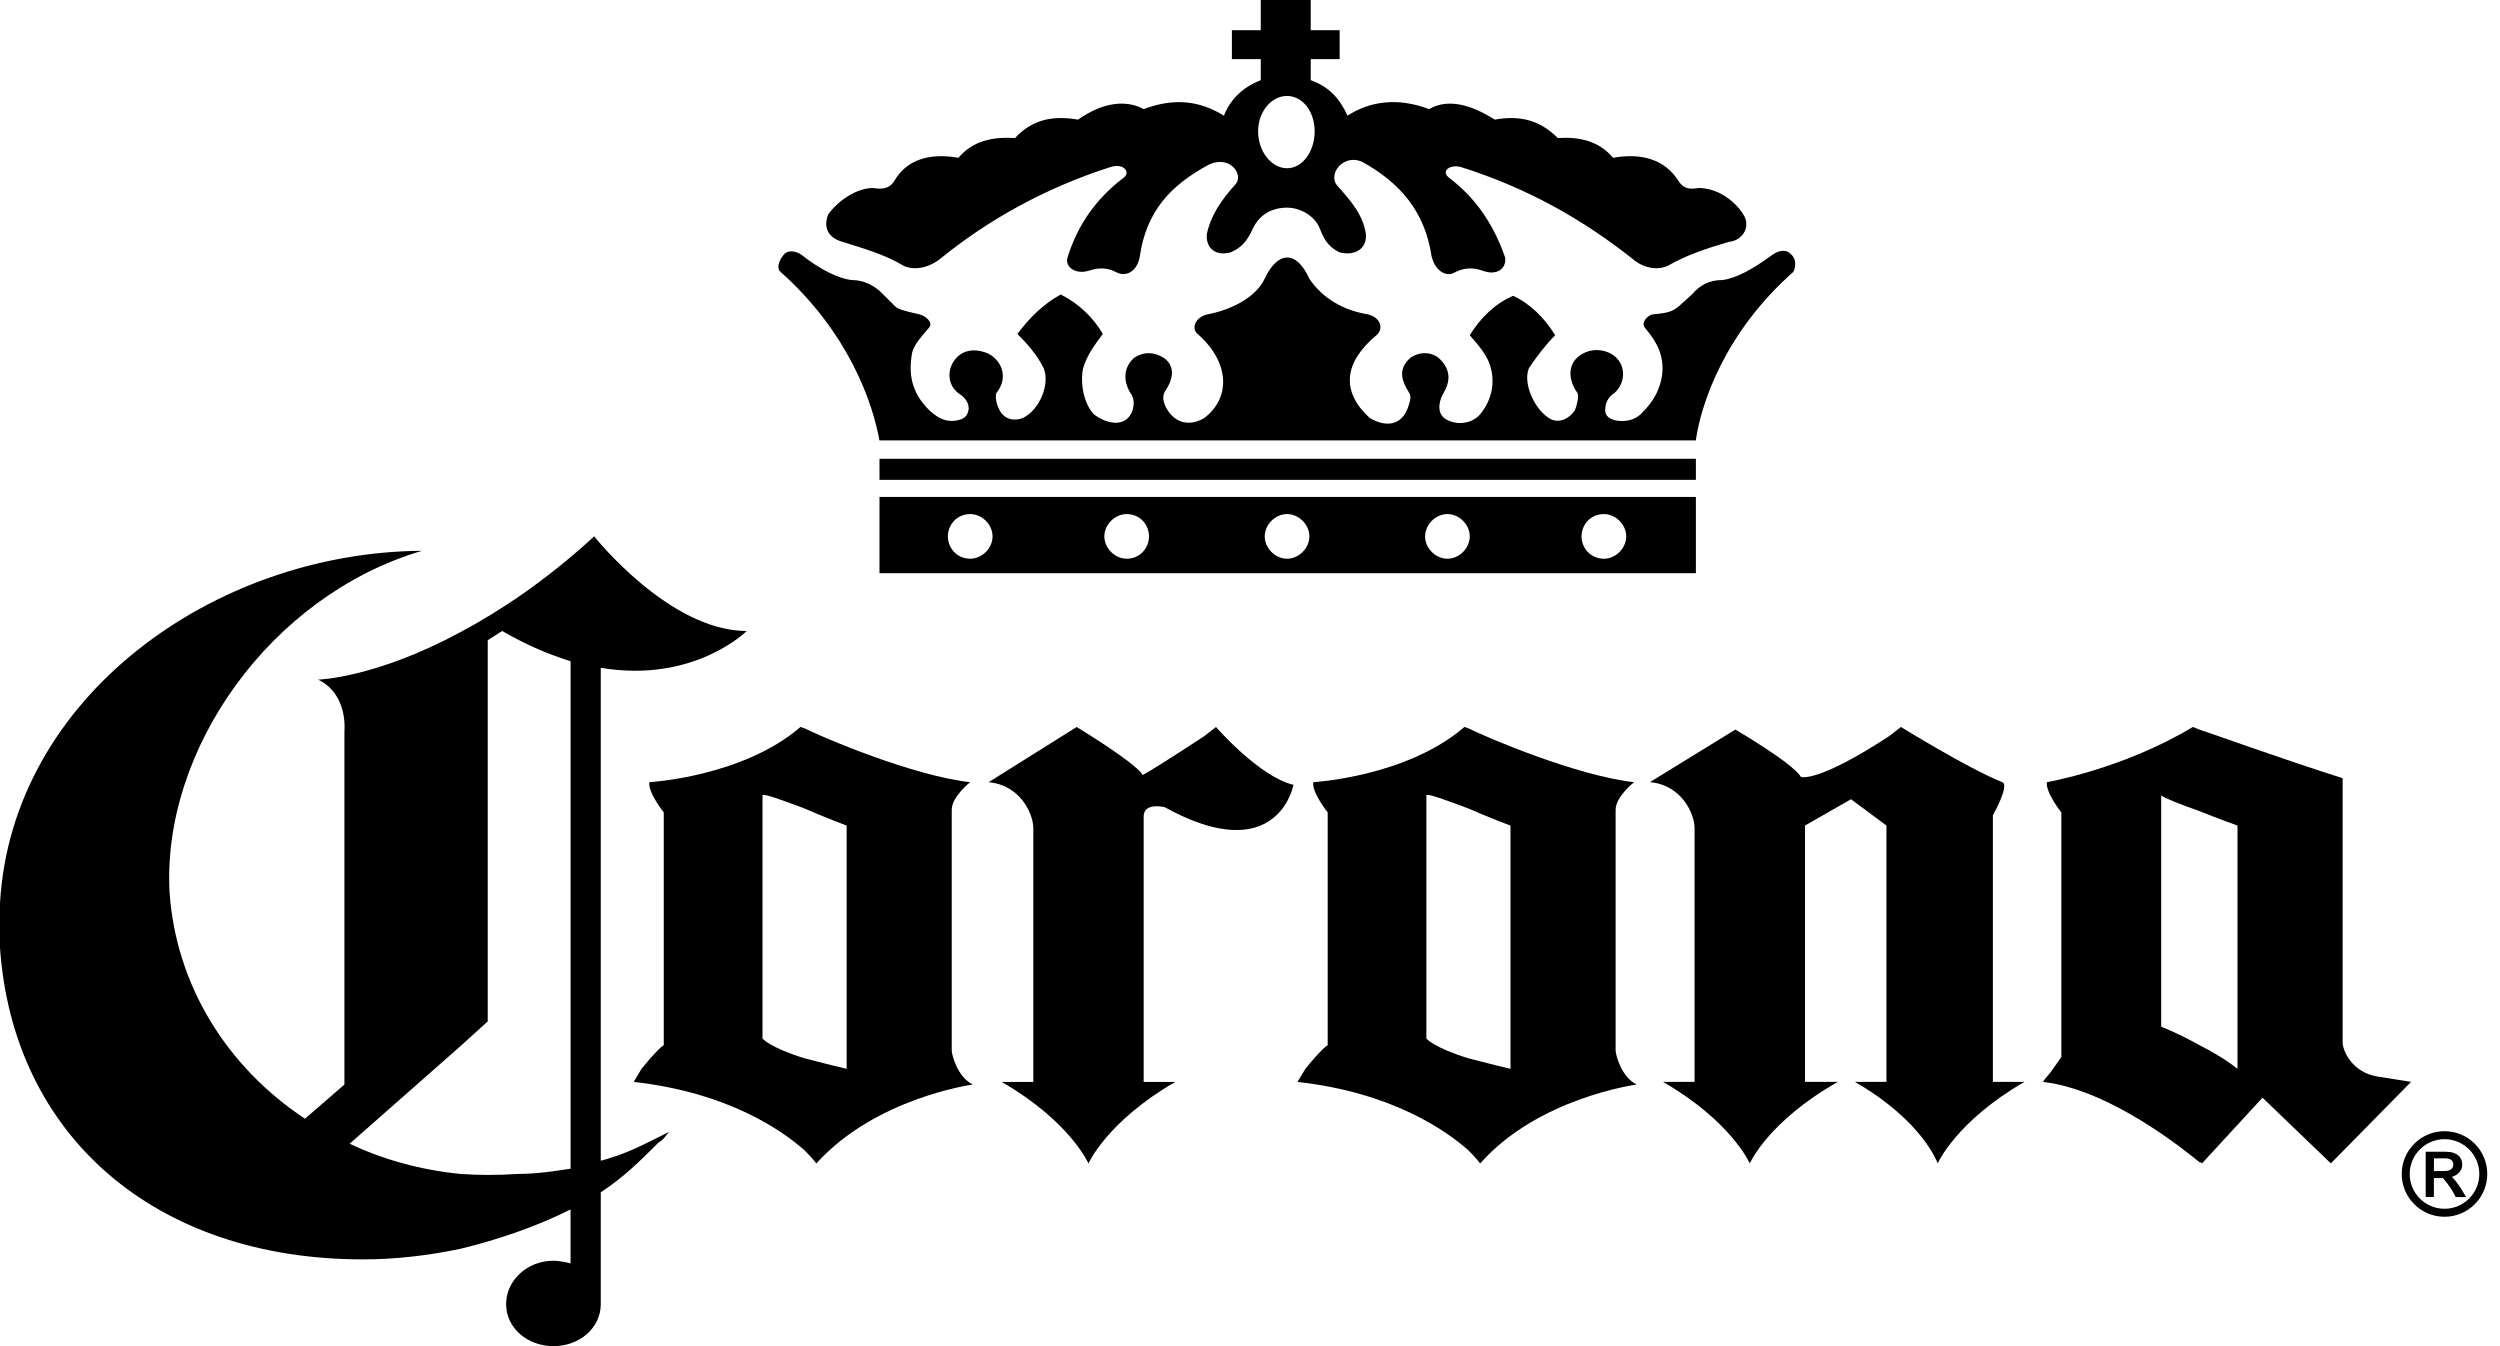
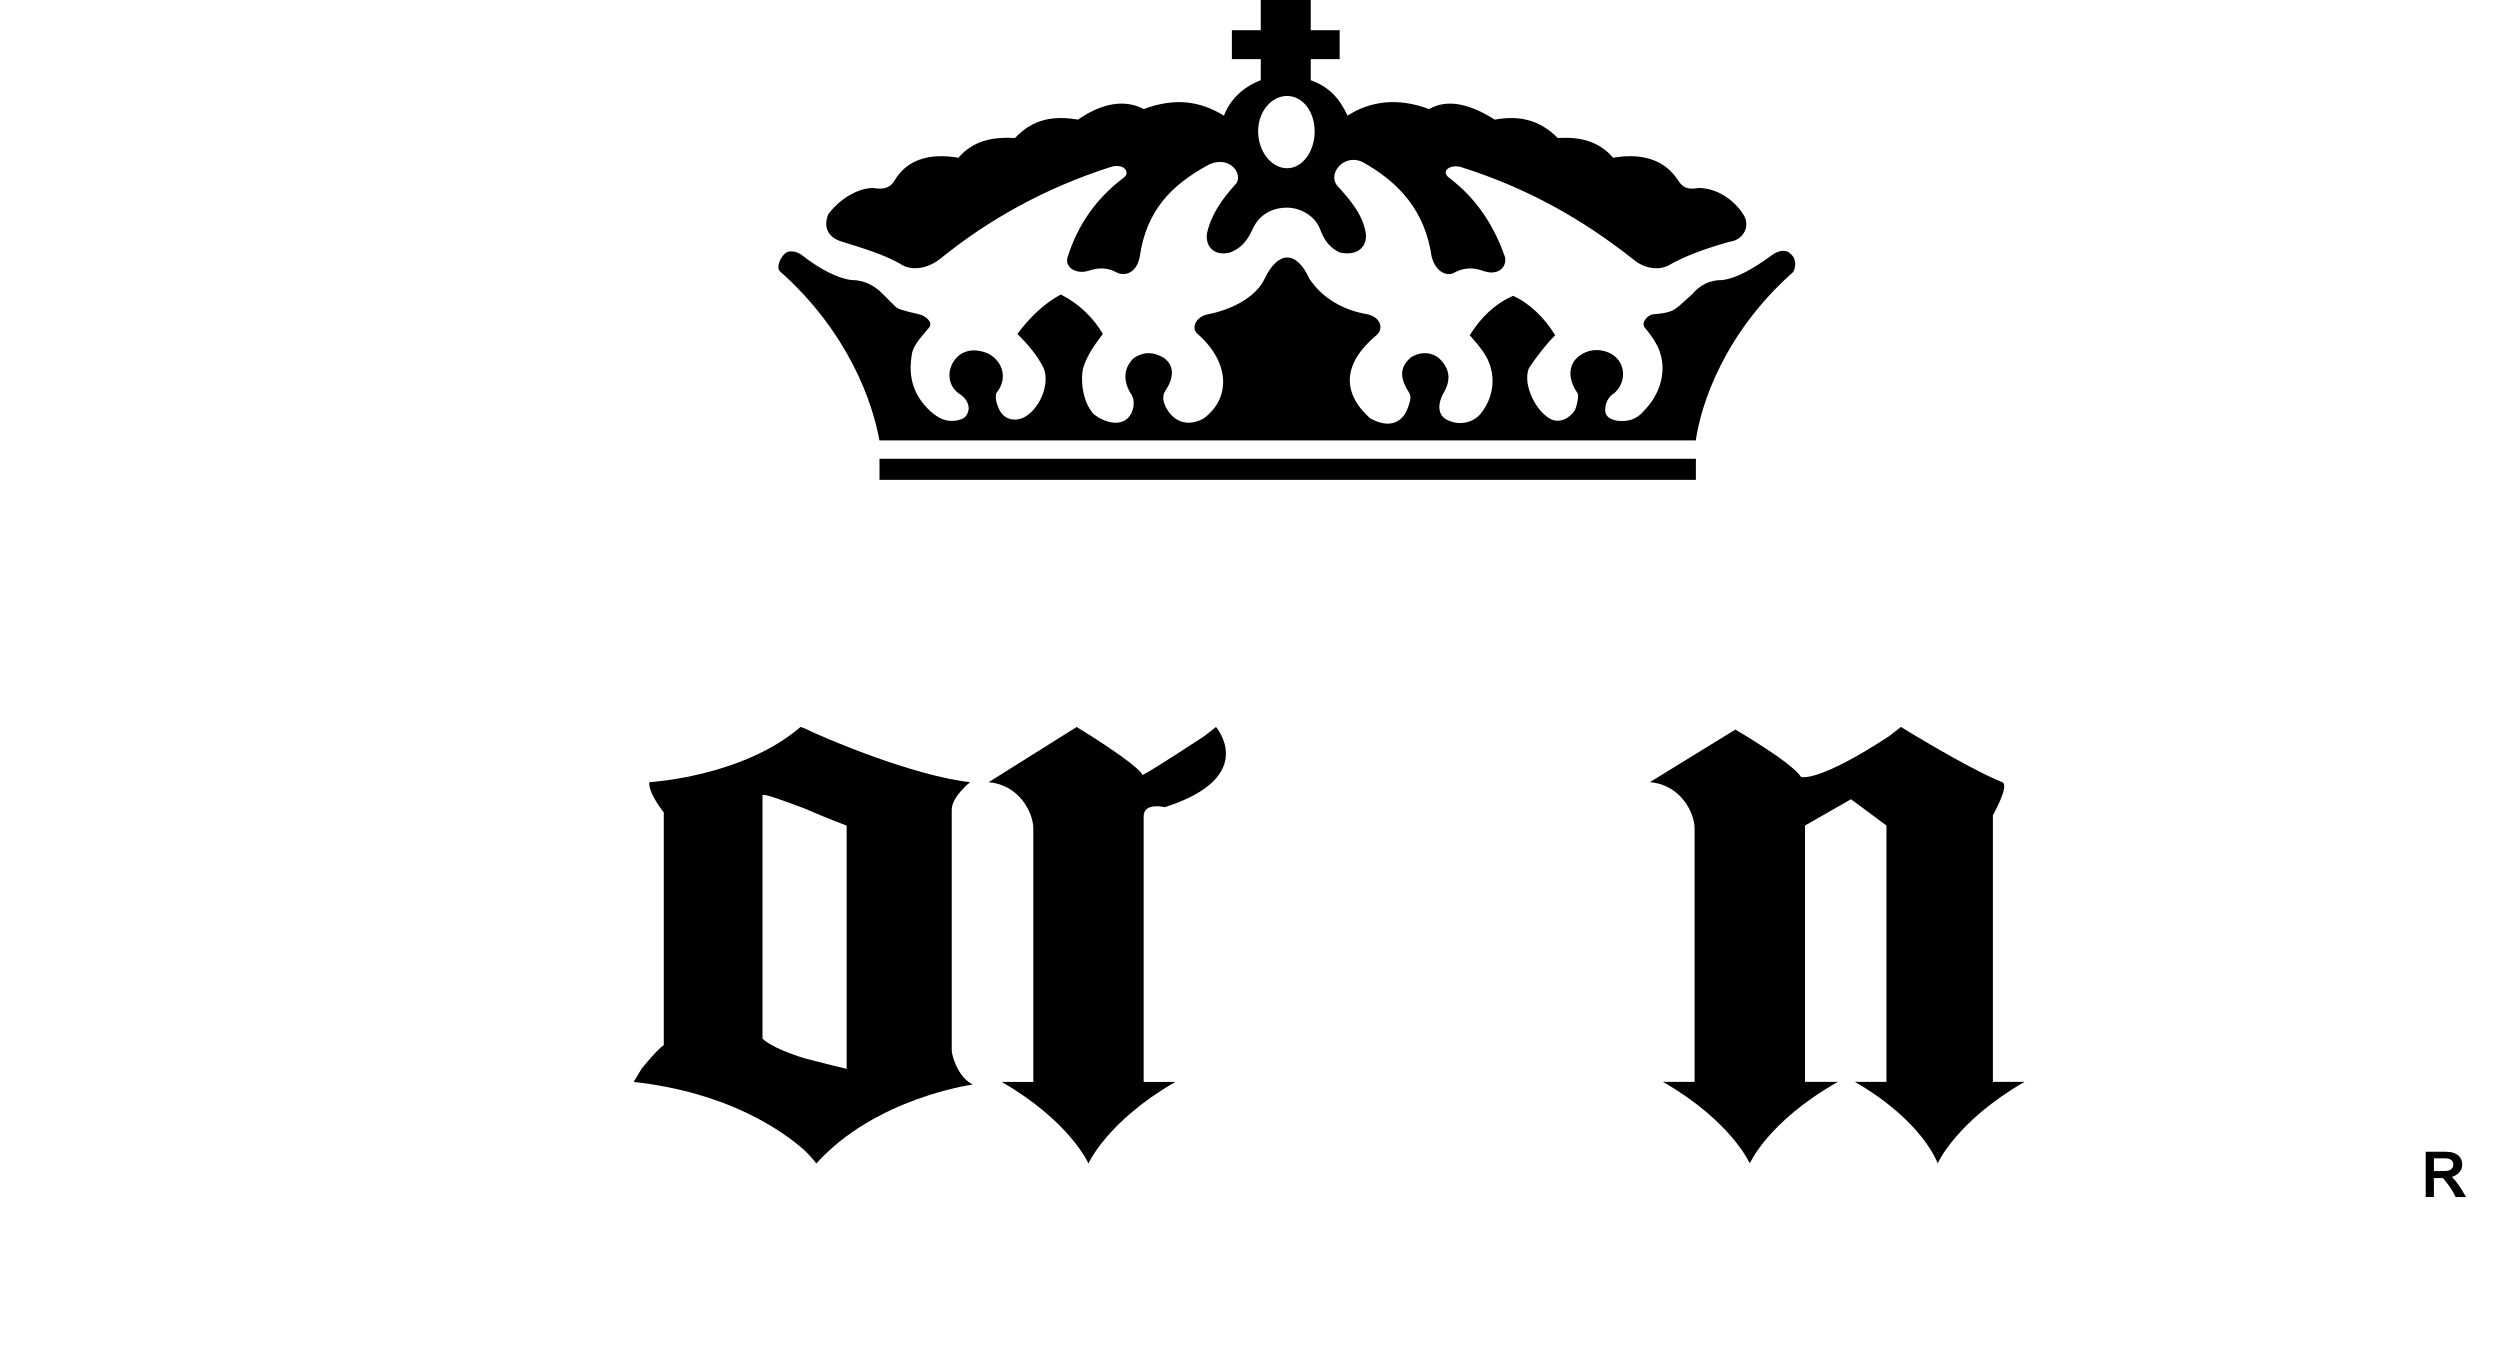
<svg xmlns="http://www.w3.org/2000/svg" width="65" height="35" viewBox="0 0 65 35" fill="none">
  <path d="M22.865 11.45H44.091C44.227 10.493 44.843 8.648 46.62 7.075C46.688 6.972 46.723 6.734 46.552 6.597C46.416 6.46 46.211 6.529 46.074 6.631C45.562 7.007 45.117 7.246 44.776 7.281C44.434 7.281 44.195 7.418 43.989 7.657L43.648 7.964C43.512 8.067 43.442 8.135 42.999 8.17C42.863 8.17 42.657 8.375 42.76 8.511C42.931 8.717 43.102 8.956 43.17 9.195C43.306 9.639 43.205 10.22 42.725 10.699C42.555 10.904 42.316 10.973 42.042 10.938C41.871 10.903 41.735 10.835 41.735 10.664C41.735 10.493 41.803 10.322 41.974 10.22C42.281 9.946 42.281 9.468 41.939 9.229C41.734 9.093 41.461 9.059 41.221 9.161C40.743 9.366 40.743 9.845 41.016 10.221C41.05 10.289 41.016 10.495 40.948 10.665C40.812 10.871 40.571 11.007 40.332 10.904C39.923 10.699 39.581 9.981 39.752 9.571C39.957 9.263 40.196 8.956 40.435 8.716C40.162 8.271 39.786 7.896 39.342 7.691C38.863 7.896 38.488 8.272 38.214 8.716C38.453 8.989 38.692 9.263 38.761 9.571C38.864 9.947 38.796 10.391 38.488 10.767C38.282 11.007 37.907 11.075 37.599 10.903C37.36 10.767 37.393 10.459 37.531 10.22C37.735 9.878 37.702 9.571 37.395 9.297C37.156 9.127 36.882 9.161 36.676 9.297C36.37 9.571 36.403 9.845 36.642 10.22C36.71 10.322 36.642 10.493 36.607 10.596C36.436 11.075 36.027 11.109 35.616 10.87C34.864 10.186 34.932 9.434 35.786 8.716C35.992 8.545 35.889 8.238 35.547 8.17C34.932 8.067 34.385 7.76 34.043 7.246C33.702 6.495 33.222 6.528 32.881 7.246C32.642 7.759 31.957 8.067 31.411 8.17C31.07 8.238 30.967 8.546 31.138 8.682C31.992 9.434 31.992 10.357 31.308 10.87C30.967 11.075 30.557 11.041 30.317 10.596C30.249 10.46 30.214 10.322 30.282 10.186C30.521 9.845 30.556 9.503 30.248 9.297C30.009 9.161 29.768 9.127 29.495 9.297C29.221 9.536 29.188 9.879 29.392 10.22C29.528 10.391 29.495 10.699 29.324 10.87C29.119 11.075 28.743 11.006 28.435 10.767C28.128 10.425 28.093 9.843 28.162 9.571C28.264 9.229 28.469 8.956 28.674 8.682C28.435 8.272 28.059 7.896 27.58 7.657C27.135 7.896 26.759 8.272 26.452 8.682C26.726 8.956 26.964 9.229 27.135 9.571C27.306 9.981 27.032 10.664 26.588 10.87C26.314 10.971 26.076 10.87 25.973 10.631C25.905 10.493 25.87 10.322 25.905 10.22C26.212 9.843 26.076 9.4 25.699 9.195C25.46 9.092 25.187 9.059 24.948 9.229C24.641 9.468 24.571 9.947 24.913 10.22C25.084 10.322 25.187 10.459 25.187 10.631C25.152 10.87 25.016 10.904 24.845 10.938C24.571 10.971 24.401 10.87 24.196 10.699C23.684 10.22 23.616 9.707 23.717 9.161C23.785 8.922 23.991 8.717 24.162 8.511C24.264 8.375 24.059 8.203 23.888 8.17C23.444 8.067 23.341 8.033 23.273 7.964L22.931 7.622C22.726 7.417 22.453 7.281 22.145 7.281C21.803 7.246 21.324 7.007 20.846 6.631C20.71 6.528 20.505 6.495 20.402 6.597C20.265 6.734 20.196 6.939 20.265 7.042C22.079 8.648 22.694 10.493 22.865 11.45Z" fill="black" />
  <path d="M21.909 6.289C22.457 6.46 23.037 6.631 23.482 6.904C23.755 7.041 24.132 6.973 24.439 6.734C25.704 5.707 27.173 4.888 28.882 4.34C29.224 4.238 29.394 4.477 29.224 4.614C28.54 5.127 28.028 5.81 27.754 6.699C27.686 6.938 27.959 7.143 28.301 7.041C28.608 6.938 28.814 6.973 29.019 7.075C29.258 7.211 29.567 7.075 29.635 6.665C29.805 5.503 30.421 4.82 31.446 4.272C31.993 4.033 32.335 4.546 32.129 4.785C31.753 5.195 31.479 5.606 31.378 6.084C31.343 6.46 31.617 6.665 31.993 6.562C32.232 6.459 32.403 6.323 32.574 5.946C32.745 5.57 33.086 5.399 33.462 5.399C33.804 5.399 34.181 5.605 34.317 5.946C34.453 6.323 34.624 6.459 34.829 6.562C35.239 6.664 35.547 6.459 35.513 6.084C35.445 5.606 35.136 5.229 34.761 4.82C34.522 4.511 34.932 3.999 35.41 4.204C36.402 4.75 37.05 5.503 37.221 6.665C37.324 7.075 37.631 7.213 37.837 7.075C38.042 6.973 38.281 6.938 38.554 7.041C38.931 7.177 39.17 6.973 39.135 6.699C38.828 5.811 38.349 5.127 37.666 4.614C37.46 4.443 37.7 4.272 37.974 4.34C39.717 4.888 41.153 5.707 42.452 6.734C42.725 6.973 43.102 7.041 43.375 6.904C43.853 6.631 44.367 6.46 44.948 6.289C45.324 6.254 45.528 5.879 45.324 5.571C45.085 5.196 44.641 4.888 44.161 4.888C43.956 4.922 43.785 4.922 43.649 4.717C43.307 4.17 42.727 3.965 41.94 4.102C41.564 3.657 41.051 3.554 40.504 3.589C39.992 3.076 39.445 3.007 38.864 3.11C38.215 2.7 37.633 2.563 37.156 2.836C36.335 2.528 35.617 2.631 35.036 3.007C34.832 2.563 34.558 2.256 34.079 2.085V1.538H34.831V0.786H34.079V0H33.464H32.78V0.786H32.029V1.538H32.78V2.085C32.336 2.256 31.994 2.563 31.823 3.007C31.208 2.631 30.558 2.529 29.738 2.836C29.226 2.563 28.611 2.699 28.03 3.11C27.415 3.007 26.868 3.076 26.39 3.589C25.809 3.554 25.295 3.657 24.92 4.102C24.134 3.965 23.553 4.17 23.245 4.717C23.109 4.922 22.903 4.922 22.698 4.888C22.288 4.888 21.809 5.196 21.535 5.571C21.397 5.913 21.533 6.186 21.909 6.289ZM33.462 2.495C33.872 2.495 34.181 2.904 34.181 3.417C34.181 3.93 33.873 4.374 33.462 4.374C33.053 4.374 32.711 3.93 32.711 3.417C32.71 2.906 33.053 2.495 33.462 2.495Z" fill="black" />
-   <path d="M44.093 12.92H41.7H37.633H33.463H29.294H25.226H22.867V14.903H25.226H29.294H33.463H37.633H41.7H44.093V12.92ZM25.226 14.527C24.884 14.527 24.645 14.253 24.645 13.946C24.645 13.638 24.884 13.366 25.226 13.366C25.534 13.366 25.806 13.638 25.806 13.946C25.808 14.253 25.534 14.527 25.226 14.527ZM29.294 14.527C28.987 14.527 28.713 14.253 28.713 13.946C28.713 13.638 28.987 13.366 29.294 13.366C29.635 13.366 29.874 13.638 29.874 13.946C29.874 14.253 29.635 14.527 29.294 14.527ZM33.463 14.527C33.156 14.527 32.883 14.253 32.883 13.946C32.883 13.638 33.156 13.366 33.463 13.366C33.77 13.366 34.044 13.638 34.044 13.946C34.044 14.253 33.77 14.527 33.463 14.527ZM37.633 14.527C37.326 14.527 37.052 14.253 37.052 13.946C37.052 13.638 37.326 13.366 37.633 13.366C37.94 13.366 38.214 13.638 38.214 13.946C38.215 14.253 37.941 14.527 37.633 14.527ZM41.701 14.527C41.359 14.527 41.12 14.253 41.12 13.946C41.12 13.638 41.359 13.366 41.701 13.366C42.008 13.366 42.282 13.638 42.282 13.946C42.282 14.253 42.008 14.527 41.701 14.527Z" fill="black" />
  <path d="M44.093 11.928H22.867V12.476H44.093V11.928Z" fill="black" />
  <path d="M16.68 27.789C16.577 27.959 16.475 28.13 16.475 28.13C18.936 28.404 20.337 29.395 20.918 29.908C21.123 30.112 21.225 30.25 21.225 30.25C22.764 28.541 25.292 28.198 25.292 28.198C24.882 27.993 24.745 27.412 24.745 27.309V21.055C24.745 20.713 25.223 20.337 25.223 20.337C23.718 20.166 21.395 19.176 20.916 18.936L20.813 18.901C19.308 20.2 16.882 20.337 16.882 20.337C16.847 20.611 17.258 21.123 17.258 21.123V27.173C17.261 27.173 17.125 27.241 16.68 27.789ZM19.825 20.68C19.825 20.612 20.372 20.816 20.919 21.021C21.466 21.261 22.013 21.466 22.013 21.466V27.79C21.569 27.687 21.193 27.584 20.919 27.516C20.03 27.243 19.825 27.004 19.825 27.004V20.68Z" fill="black" />
-   <path d="M33.94 27.789C33.837 27.959 33.734 28.13 33.734 28.13C36.196 28.404 37.597 29.395 38.178 29.908C38.383 30.112 38.485 30.25 38.485 30.25C39.989 28.541 42.553 28.198 42.553 28.198C42.143 27.993 42.006 27.412 42.006 27.309V21.055C42.006 20.713 42.485 20.337 42.485 20.337C40.98 20.166 38.657 19.176 38.178 18.936L38.075 18.901C36.571 20.2 34.144 20.337 34.144 20.337C34.109 20.611 34.52 21.123 34.52 21.123V27.173C34.522 27.173 34.384 27.241 33.94 27.789ZM37.086 20.68C37.086 20.612 37.633 20.816 38.179 21.021C38.726 21.261 39.273 21.466 39.273 21.466V27.79C38.829 27.687 38.452 27.584 38.179 27.516C37.29 27.243 37.086 27.004 37.086 27.004V20.68Z" fill="black" />
-   <path d="M61.832 27.993C61.148 27.89 60.909 27.309 60.909 27.104V20.918V20.234C59.302 19.722 57.697 19.14 57.184 18.969L57.013 18.901C55.202 19.995 53.219 20.337 53.219 20.337C53.184 20.611 53.595 21.123 53.595 21.123V27.48C53.595 27.48 53.527 27.583 53.356 27.822C53.288 27.925 53.151 28.061 53.117 28.13C54.895 28.335 56.842 29.942 57.184 30.215C57.218 30.215 57.252 30.248 57.252 30.248L58.825 28.54L60.602 30.248L62.687 28.129C62.686 28.13 62.515 28.097 61.832 27.993ZM58.175 27.789C57.867 27.548 57.525 27.344 57.183 27.173C56.636 26.865 56.191 26.694 56.191 26.694V20.679C56.259 20.747 56.704 20.918 57.183 21.088C57.695 21.294 58.175 21.465 58.175 21.465V27.789Z" fill="black" />
-   <path d="M30.283 20.987C32.573 22.252 33.427 21.226 33.633 20.406C32.744 20.201 31.616 18.902 31.616 18.902L31.309 19.141C29.43 20.372 29.702 20.133 29.702 20.133C29.463 19.791 27.993 18.902 27.993 18.902L25.703 20.338C26.524 20.406 26.866 21.159 26.866 21.534V28.131H26.045C27.823 29.157 28.3 30.251 28.3 30.251C28.3 30.251 28.778 29.158 30.556 28.131H29.735V21.227C29.737 20.849 30.283 20.987 30.283 20.987Z" fill="black" />
+   <path d="M30.283 20.987C32.744 20.201 31.616 18.902 31.616 18.902L31.309 19.141C29.43 20.372 29.702 20.133 29.702 20.133C29.463 19.791 27.993 18.902 27.993 18.902L25.703 20.338C26.524 20.406 26.866 21.159 26.866 21.534V28.131H26.045C27.823 29.157 28.3 30.251 28.3 30.251C28.3 30.251 28.778 29.158 30.556 28.131H29.735V21.227C29.737 20.849 30.283 20.987 30.283 20.987Z" fill="black" />
  <path d="M51.818 21.191C51.818 21.191 52.262 20.405 52.057 20.337C51.134 19.961 49.425 18.901 49.425 18.901L49.117 19.14C47.238 20.37 46.827 20.2 46.827 20.2C46.588 19.823 45.119 18.969 45.119 18.969L42.897 20.336C43.717 20.404 44.059 21.157 44.059 21.532V28.129H43.238C45.016 29.154 45.494 30.248 45.494 30.248C45.494 30.248 45.972 29.155 47.784 28.129H46.93V21.464L48.126 20.78L49.048 21.464V28.129H48.227C50.005 29.154 50.38 30.248 50.38 30.248C50.38 30.248 50.858 29.155 52.636 28.129H51.815V21.191H51.818Z" fill="black" />
-   <path d="M17.124 29.565C16.577 29.839 16.235 30.01 15.62 30.18V17.363C18.047 17.773 19.415 16.406 19.415 16.406C17.398 16.406 15.449 13.945 15.449 13.945C14.184 15.106 12.988 15.894 11.963 16.44C9.741 17.637 8.271 17.67 8.271 17.67C9.057 18.047 8.955 19.004 8.955 19.004V28.198L7.93 29.087C5.913 27.754 4.579 25.634 4.409 23.208C4.203 19.483 7.041 15.483 10.971 14.321C5.571 14.356 0.307 18.116 0 23.482V24.541C0 24.576 0 24.609 0 24.644C0.342 29.532 4.033 32.744 9.434 32.744C10.288 32.744 11.142 32.642 11.963 32.471C12.955 32.232 13.945 31.89 14.834 31.446V32.847C14.698 32.814 14.527 32.779 14.389 32.779C13.706 32.779 13.159 33.291 13.159 33.907C13.159 34.522 13.706 35 14.389 35C15.073 35 15.62 34.522 15.62 33.907V31.001C16.235 30.591 16.612 30.215 17.124 29.703C17.261 29.634 17.295 29.532 17.398 29.429L17.124 29.565ZM14.834 30.386C14.389 30.454 13.945 30.522 13.467 30.522C12.955 30.557 12.442 30.557 11.963 30.522C10.938 30.419 9.946 30.146 9.092 29.736L11.963 27.207L12.681 26.557V16.645L13.057 16.406C13.707 16.783 14.288 17.021 14.835 17.192V30.386H14.834Z" fill="black" />
  <path d="M63.282 30.63H63.516C63.516 30.63 63.731 30.869 63.847 31.123H64.116C64.116 31.123 63.93 30.771 63.749 30.599C63.749 30.599 64.018 30.532 64.018 30.276C64.018 30.097 63.894 29.945 63.582 29.945H63.068V31.122H63.281V30.63H63.282ZM63.282 30.116H63.564C63.666 30.116 63.786 30.143 63.786 30.277C63.786 30.411 63.668 30.446 63.564 30.446C63.46 30.446 63.282 30.448 63.282 30.448V30.116Z" fill="black" />
-   <path d="M62.445 30.523C62.445 31.139 62.945 31.636 63.558 31.636C64.171 31.636 64.669 31.137 64.669 30.523C64.669 29.91 64.171 29.411 63.558 29.411C62.944 29.41 62.445 29.91 62.445 30.523ZM63.558 29.619C64.056 29.619 64.462 30.025 64.462 30.523C64.462 31.023 64.056 31.428 63.558 31.428C63.057 31.428 62.652 31.023 62.652 30.523C62.653 30.025 63.058 29.619 63.558 29.619Z" fill="black" />
</svg>